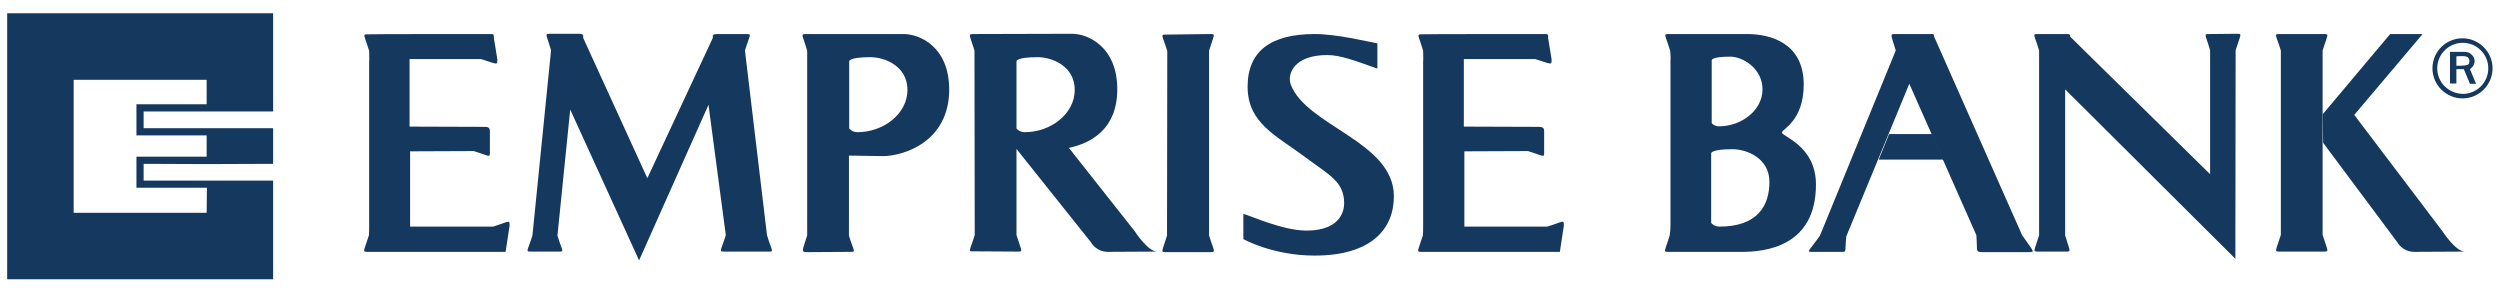
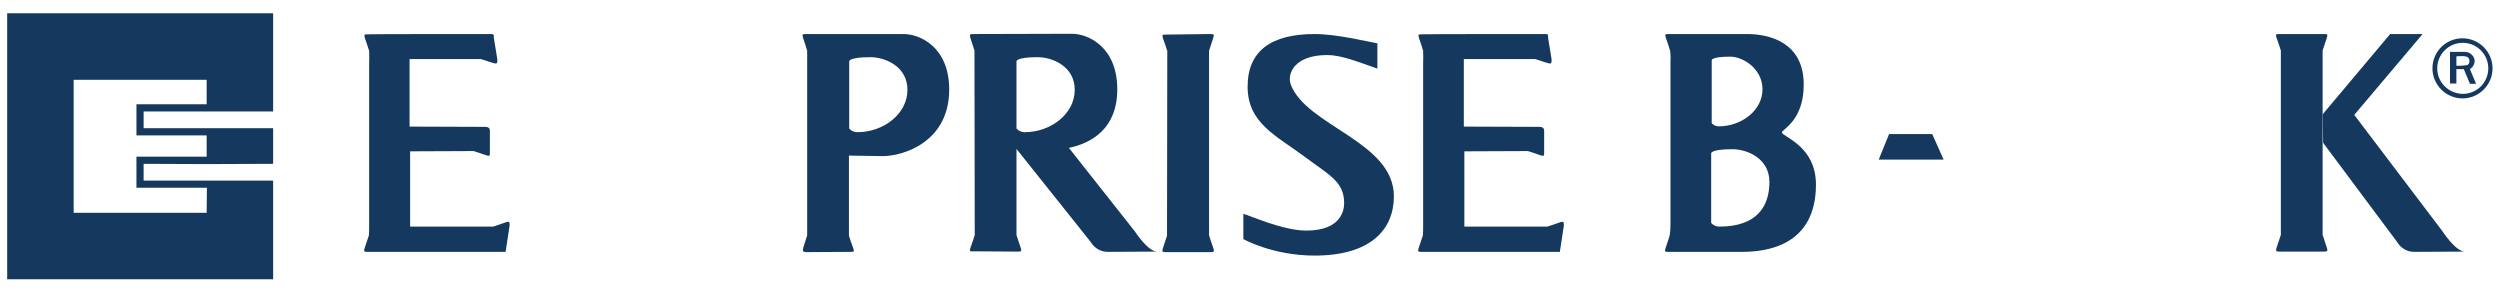
<svg xmlns="http://www.w3.org/2000/svg" version="1.1" id="Layer_1" x="0px" y="0px" viewBox="0 0 940 110" style="enable-background:new 0 0 940 110;" xml:space="preserve">
  <style type="text/css">
	.st0{fill:#15385E;}
</style>
  <g>
    <path class="st0" d="M102.7,58.9v2.7c-25,0.1-25,0.1-25,0.1L54,61.6v6.3h48.7v0.3V105H2.7V5h100v36.7v0.2H54v6.3h48.7v0.2V51V58.9z    M77.8,70.6H51.3V58.9h26.4v-8H51.3V39.2h26.4V30h-50v50h50L77.8,70.6z" />
    <g>
      <path class="st0" d="M382.2,48.3c0,0,1,1.4,3.1,1.4c9.8,0,18.8-6.9,18.8-15.9s-8.6-12.3-13.9-12.3c-8.4,0-8,1.6-8,1.6V48.3z     M401.9,55.6L426.7,87c0,0,4.9,7.6,8.4,7.6c0,0-12.4,0.1-18.5,0.1c-4.5,0-6.4-3.6-6.4-3.6l-28-35.1v32.4c1.9,6.2,2.7,6.2,0.3,6.2    l-16.2-0.1c-2.6,0.1-1.7,0.1,0.2-6.1L366.4,19c-1.9-6.2-2.6-6.2-0.1-6.2c7.6,0,36.6-0.1,36.8-0.1c5.9,0,17,4.8,17,20.9    C420.1,48.6,410.1,53.9,401.9,55.6z" />
      <line class="st0" x1="454.9" y1="12.8" x2="438.6" y2="12.8" />
      <line class="st0" x1="830.8" y1="12.8" x2="840.8" y2="12.8" />
      <line class="st0" x1="873.7" y1="94.7" x2="857.3" y2="94.6" />
-       <path class="st0" d="M209.6,88.6l4.8-47.4l25.9,56.7l26.1-58.5l6.5,49c-1.9,6.2-2.8,6.2-0.3,6.2h16.2c2.4,0,1.5,0.1-0.4-6.1    L280.1,19c1.9-6.2,2.8-6.2,0.3-6.2h-11.3v0.1c-1,0-1.1,0.1-1.1,1.4L243.4,67l-24.1-52.7c0-1.3-0.1-1.5-1-1.5v-0.1H207    c-2.4,0-1.6,0,0.2,6.2l-7,69.6c-1.9,6.2-2.8,6.1-0.4,6.1h10h0.1C212.4,94.6,211.5,94.8,209.6,88.6z" />
      <path class="st0" d="M303.3,12.8c7.6,0,36.4,0,36.5,0c5.9,0,17.1,4.7,17.1,20.9c0,19.7-17.3,25-25,25l-12.7-0.2v30.1    c1.9,6.2,2.8,6.1,0.4,6.1l-16.2,0.1c-2.4,0-1.6-0.7,0.1-6.3V19.1C301.7,12.8,300.8,12.8,303.3,12.8z M319.3,48.3    c0,0,1,1.4,3.1,1.4c9.8,0,18.8-6.9,18.8-15.9s-8.6-12.3-13.9-12.3c-8.4,0-8,1.6-8,1.6V48.3z" />
      <path class="st0" d="M454.9,12.8c2.4,0,1.6,0-0.3,6.3v69.4c1.9,6.2,2.8,6.3,0.3,6.3h-16.3c-2.4,0-1.7,0,0.2-6.2l0.1-69.4    c-1.9-6.2-2.8-6.2-0.3-6.2" />
      <path class="st0" d="M494.3,12.8c8.4,0,19.6,2.8,23.6,3.5v9.5c-8.5-3-13.9-5.1-18.9-5.1c-12.3,0-15.1,7-13.7,11    c5.8,15.7,38.8,21.5,38.8,42.1c0,12.4-8.6,22.3-29.8,22.3c-15.8,0-26.8-6.2-26.8-6.2v-9.5c2.9,0.8,14.9,6.3,23.7,6.3    c13.5,0,14.2-8.2,14.2-10.3c0-8.2-5.7-10.6-14.9-17.5c-10.4-7.8-21.4-12.5-21.4-26.3C469.1,19.1,478,12.8,494.3,12.8z" />
      <path class="st0" d="M627.6,12.8c2.7,0,9.9,0,29.3,0c8.4,0,21.3,3.1,21.3,19c0,13.7-8.2,16.8-8.2,18c0,1.6,12.8,4.9,12.8,19.6    c0,23.5-19.4,25.3-27.8,25.3c-4.6,0-22.7,0-27.5,0c-2.4,0-1.5,0,0.3-6.2c0.2-1.2,0.3-2.5,0.3-3.9V23.1c0.1-1.4,0-2.7-0.1-3.9    C626.1,12.8,625.2,12.8,627.6,12.8z M643.6,46.3c0,0,0.9,1.2,2.7,1.2c8.5,0,16.4-6,16.4-13.9s-7.5-12.3-12.1-12.3    c-7.3,0-7,1.4-7,1.4L643.6,46.3L643.6,46.3z M643.4,83.8c0,0,1,1.4,3.1,1.4c14.3,0,18.8-7.8,18.8-16.8s-8.6-12.3-13.9-12.3    c-8.4,0-8,1.6-8,1.6L643.4,83.8L643.4,83.8z" />
      <path class="st0" d="M873.3,43l25.4-30.2h12.2l-25.7,30.4L918.4,87c0,0,4.9,7.6,8.4,7.6c0,0-12.9,0.1-19,0.1    c-4.5,0-6.4-3.6-6.4-3.6l-27.9-37.4" />
      <path class="st0" d="M857.3,94.6c-2.4,0-1.6-0.1,0.3-6.3V19c-1.9-6.2-2.8-6.2-0.3-6.2h16.3c2.4,0,1.6,0-0.3,6.2v69.3    c1.9,6.2,2.7,6.3,0.3,6.3" />
      <polygon class="st0" points="710.3,50.4 726.5,50.4 730.8,60 706.4,60   " />
      <path class="st0" d="M184.7,12.8c1,0,1,0.2,1,1.5l1.3,8c0,2.4,0,1.8-6.2-0.1H154v25.4c0,0,26.8,0.1,28.4,0.1    c1.6,0,1.8,0.8,1.8,1.6c0,0.6,0,5.3,0,7.8c0,2.4,0.1,1.6-6.1-0.3l-23.9,0.1v28.3h31.2c6.2-1.9,6.2-2.8,6.2-0.3l-1.5,9.8h-51.7l0,0    c-2.4,0-1.6,0,0.3-6.2l0,0c0.1-1.1,0.1-2.4,0.1-3.9V23.1c0.1,0,0-4,0-4c-1.9-6.2-2.7-6.2-0.3-6.2    C139.2,12.8,178.7,12.8,184.7,12.8z" />
      <path class="st0" d="M581.1,12.8c1,0,1,0.2,1,1.5l1.3,8c0,2.4,0,1.8-6.2-0.1h-26.8v25.4c0,0,26.8,0.1,28.4,0.1    c1.6,0,1.8,0.8,1.8,1.6c0,0.6,0,5.3,0,7.8c0,2.4,0.1,1.6-6.1-0.3l-23.9,0.1v28.3h31.2c6.2-1.9,6.2-2.8,6.2-0.3l-1.5,9.8h-51.7    h-0.1c-2.4,0-1.6,0,0.3-6.2l0,0c0.1-1.1,0.1-2.4,0.1-3.9V23.1c0.1,0,0-4,0-4c-1.8-6.2-2.7-6.2-0.3-6.2    C535.6,12.8,575.1,12.8,581.1,12.8z" />
-       <path class="st0" d="M830.8,12.8c-2.4,0-1.6-0.1,0.2,6.1v46.6l-52.6-51.7c0-0.8-0.2-1-1-1h-11c-2.5,0-1.5,0,0.3,6.2v69.5    c-1.9,6.2-2.6,6.1-0.1,6.1h10c2.4,0,1.7,0.1-0.1-6.1V33.6l64,63.7l0.1-78.4c1.9-6.2,2.7-6.2,0.3-6.2" />
-       <path class="st0" d="M727.2,13.7c0-0.8-0.1-0.9-0.9-0.9h-13.5c-2.4,0-1.8,0,0,6.2l-28.5,69.6c-4.4,6.2-5.3,6.1-2.8,6.1h10.6    c2.4,0,1.5,0.4,2.1-5.8l23.7-57.4l25.2,56.9c0.5,6.2-0.4,6.2,2,6.4H763c2.4-0.1,1.5-0.2-2.7-6.4L727.2,13.7z" />
      <g>
-         <path class="st0" d="M914.6,25.7c0,6.2,5.1,11.3,11.3,11.3s11.3-5.1,11.3-11.3s-5.1-11.3-11.3-11.3     C919.7,14.4,914.6,19.4,914.6,25.7z M916.4,25.7c0-5.3,4.3-9.6,9.6-9.6s9.6,4.3,9.6,9.6s-4.3,9.6-9.6,9.6     C920.7,35.2,916.4,31,916.4,25.7z" />
+         <path class="st0" d="M914.6,25.7c0,6.2,5.1,11.3,11.3,11.3s11.3-5.1,11.3-11.3s-5.1-11.3-11.3-11.3     C919.7,14.4,914.6,19.4,914.6,25.7M916.4,25.7c0-5.3,4.3-9.6,9.6-9.6s9.6,4.3,9.6,9.6s-4.3,9.6-9.6,9.6     C920.7,35.2,916.4,31,916.4,25.7z" />
        <path class="st0" d="M923.6,31.5V26h2.8l2.3,5.5h2.3l-2.3-5.5c0.3-0.3,0.6-0.5,0.8-0.7c1.2-1.3,1.4-3.3-0.1-4.7     c-1-0.9-1.4-1.1-3.6-1.1h-4.6v11.9h2.4V31.5z M923.6,24.7v-3.5c0,0,0.7-0.1,1.8-0.1s3.1-0.1,3.1,1.8s-1.2,1.6-3.1,1.8     C924.4,24.8,923.6,24.7,923.6,24.7z" />
      </g>
    </g>
  </g>
</svg>